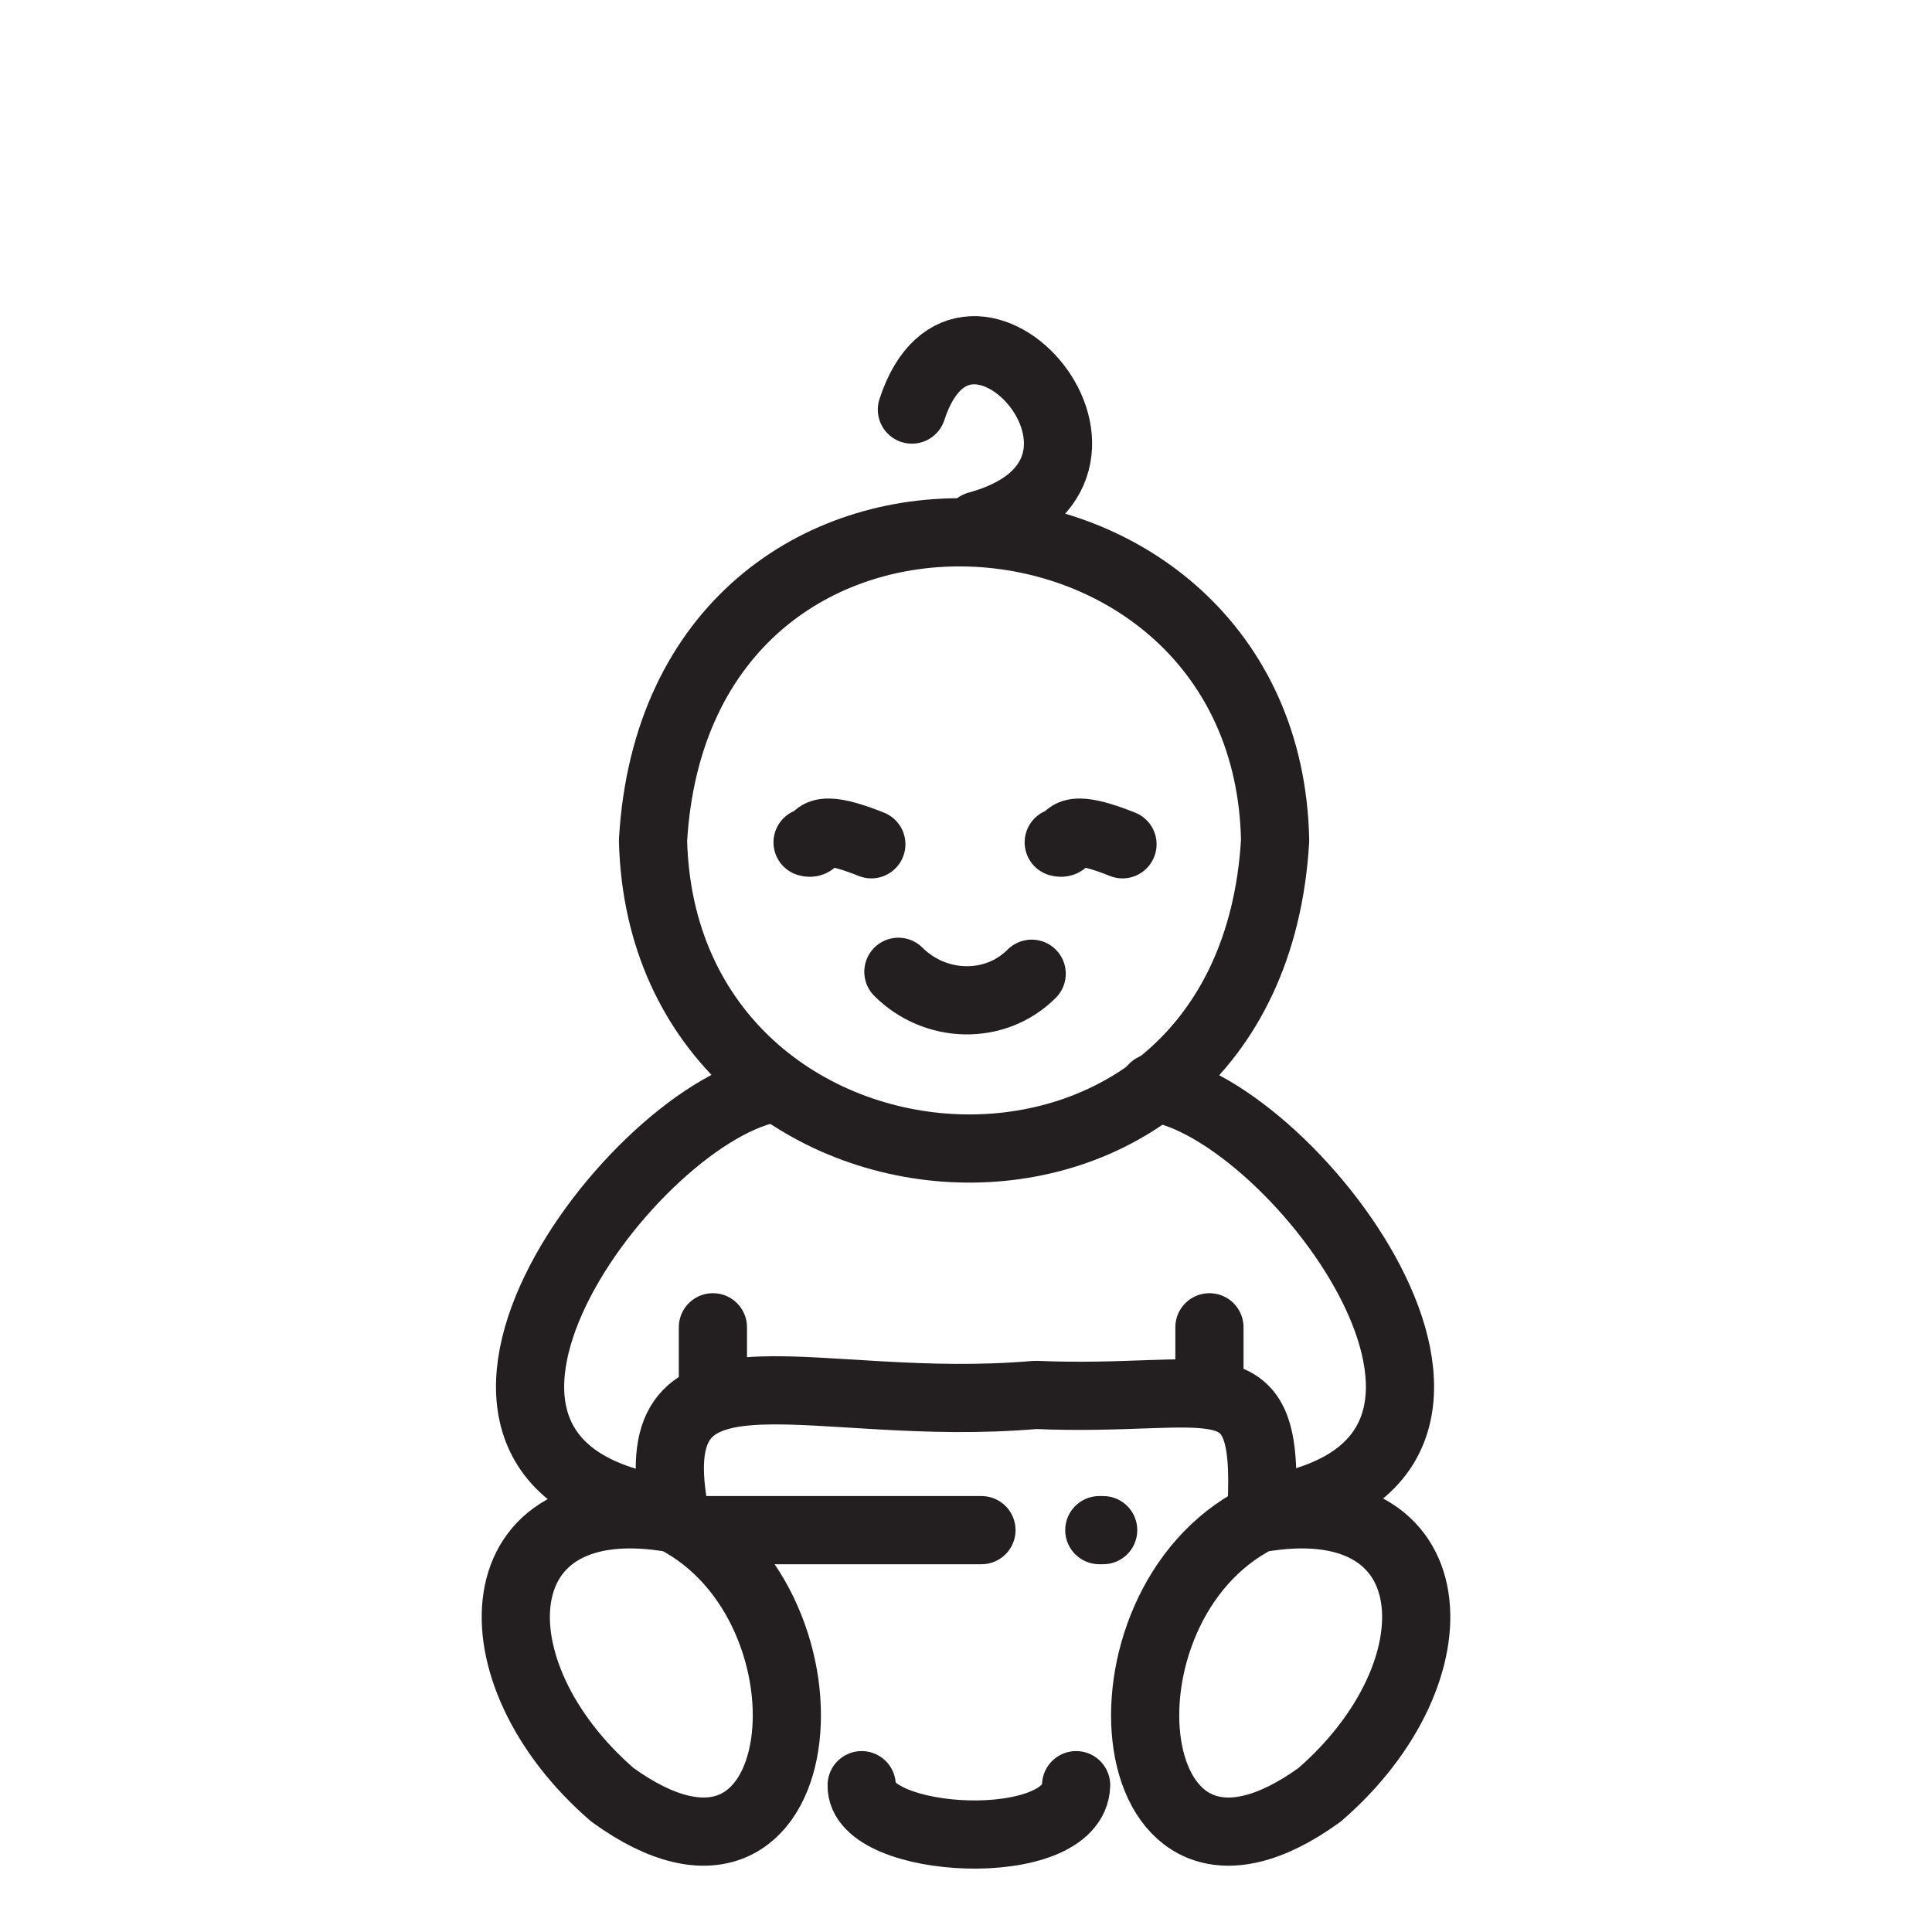
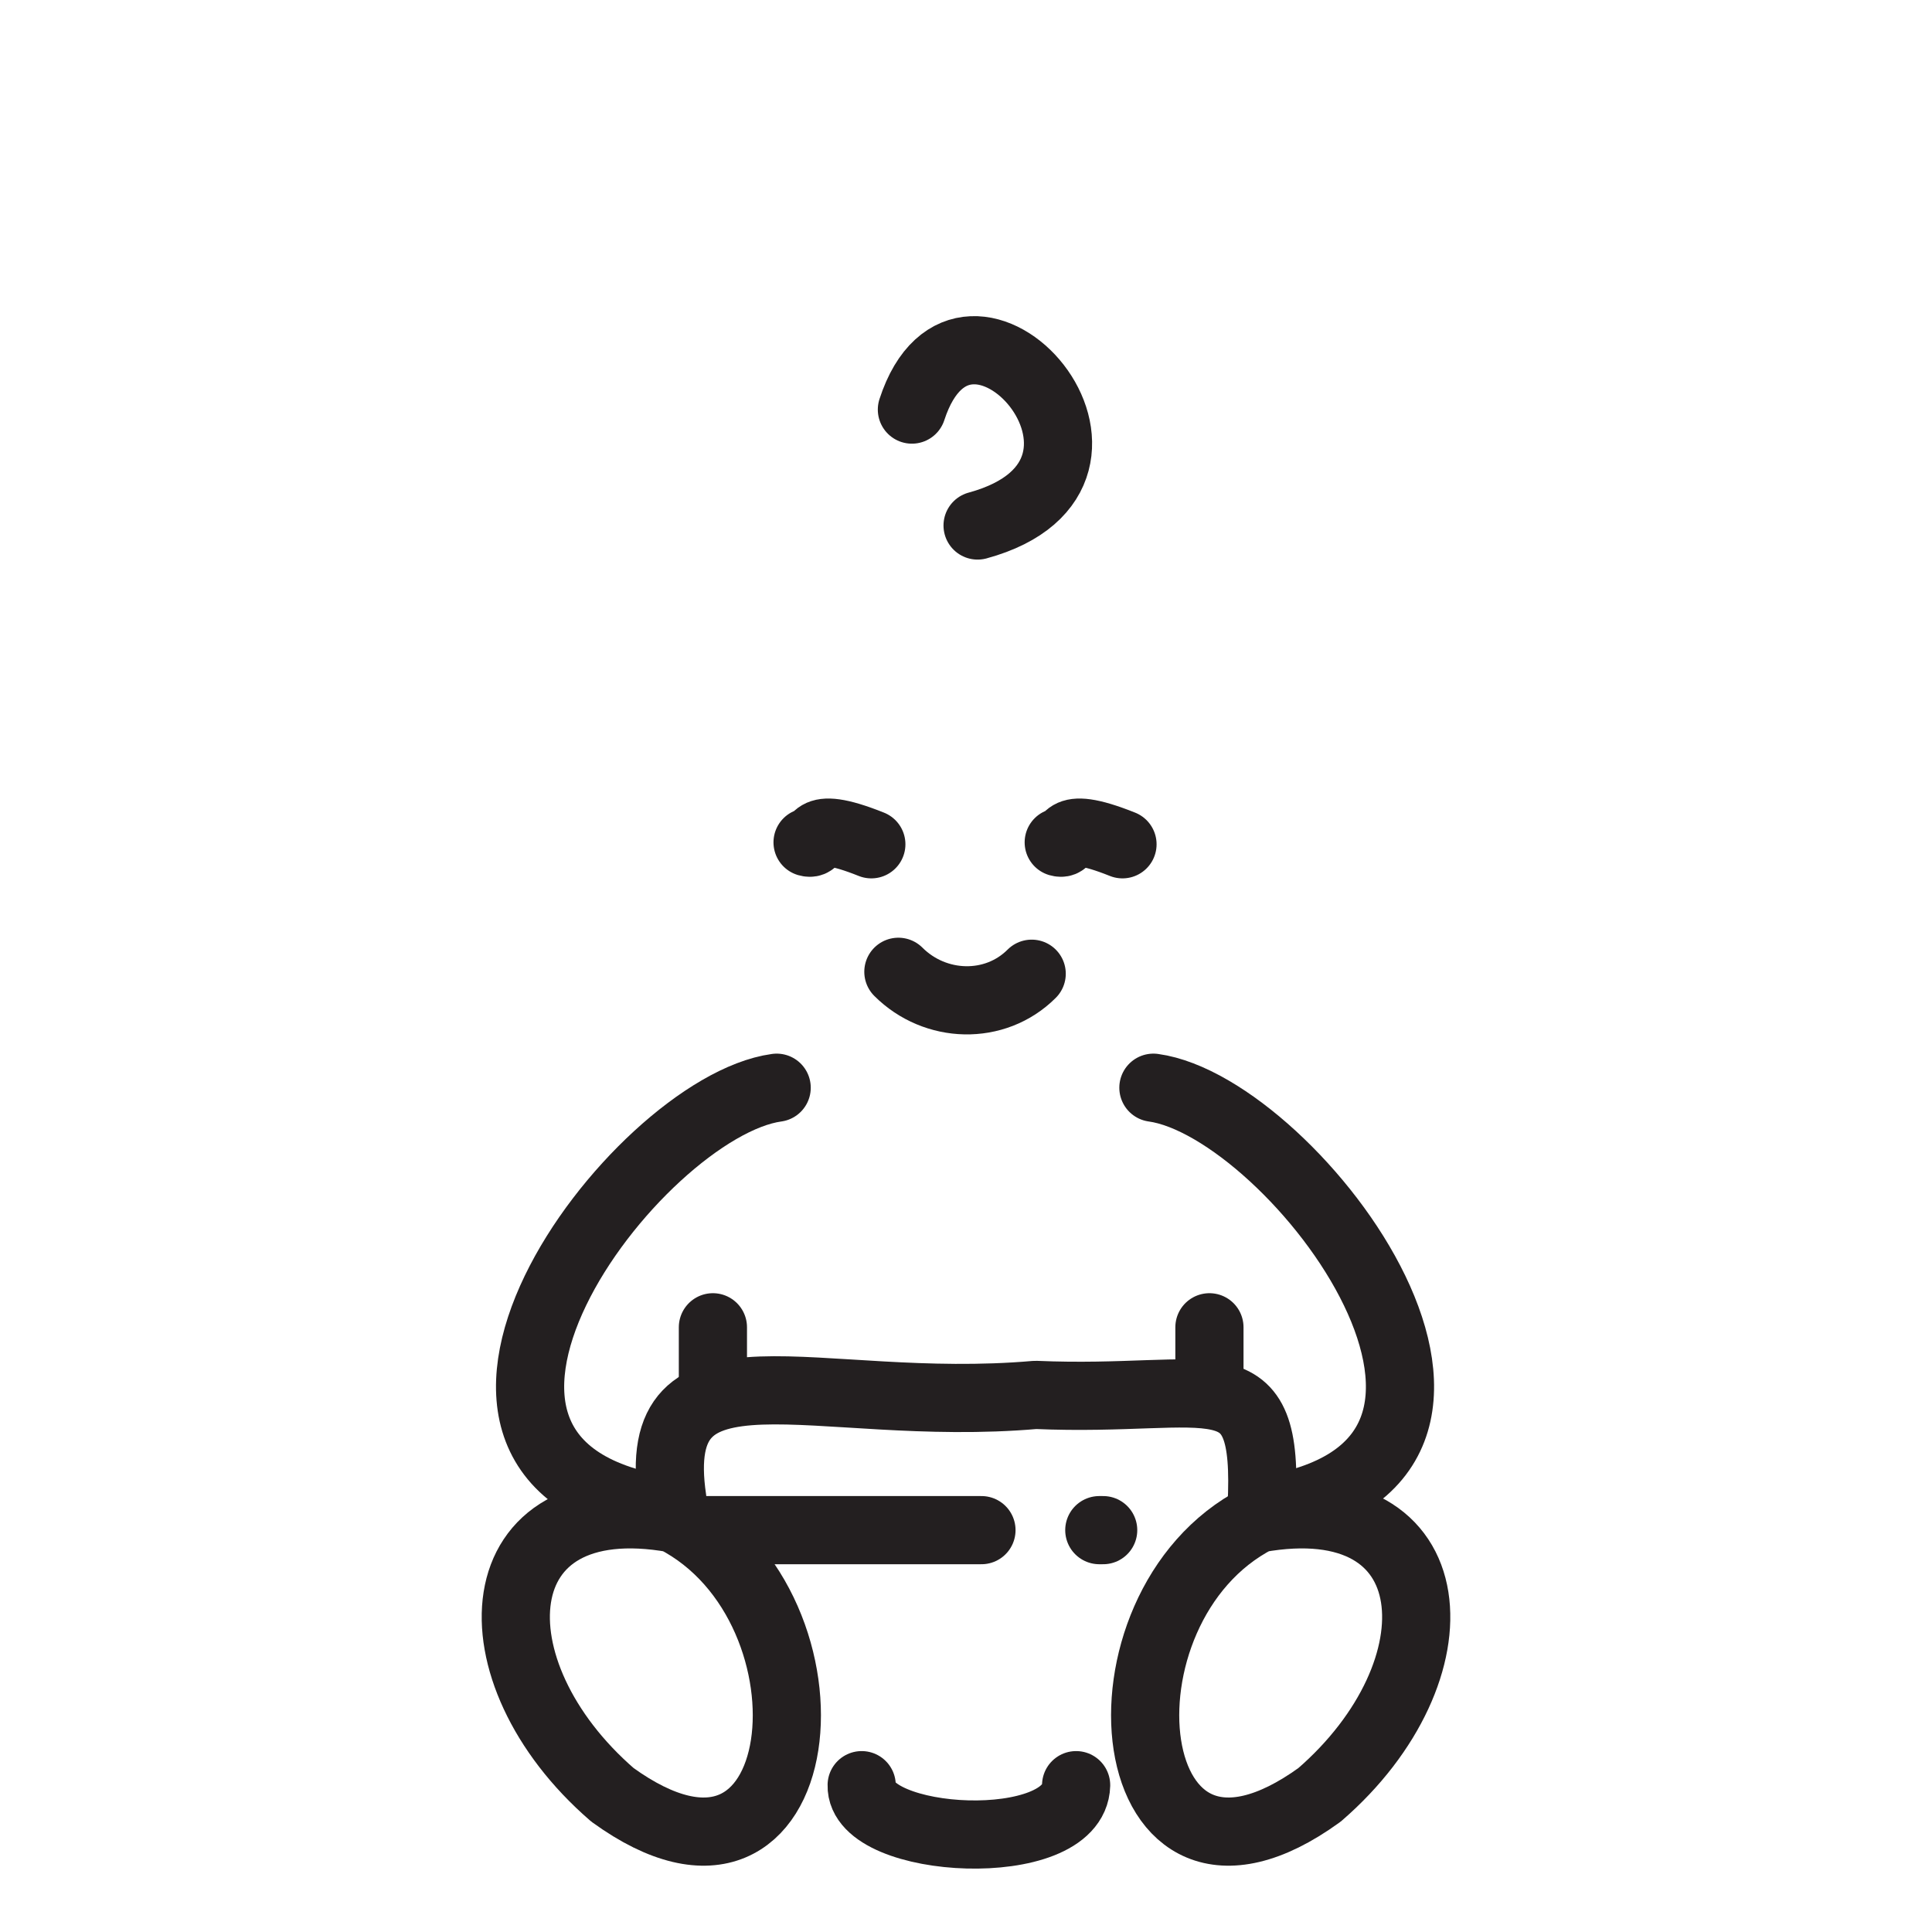
<svg xmlns="http://www.w3.org/2000/svg" xmlns:xlink="http://www.w3.org/1999/xlink" version="1.1" viewBox="0 0 100 100">
  <defs>
    <path id="path-1" d="M0,0v2.8" />
    <path id="path-2" d="M0.2,1.3c0.7,0.2 -0.2,-1.3 3.3,0.1" />
  </defs>
  <g fill="none">
-     <path stroke="#231F20" stroke-linecap="round" stroke-linejoin="round" stroke-width="3.529" d="M0,22.3c1.3,-22.3 31.8,-20.2 32.2,0c-1.3,22.3 -31.7,20.2 -32.2,0Z" transform="translate(33.8, 21.2)" />
    <path stroke="#231F20" stroke-linecap="round" stroke-linejoin="round" stroke-width="3.529" d="M21.4,0c-7.3,1 -21.4,19.7 -5.5,21.9" transform="translate(18.8, 56.3)" />
    <path stroke="#231F20" stroke-linecap="round" stroke-linejoin="round" stroke-width="3.529" d="M7.4,16.1c-7.4,-6.4 -6.8,-16.1 3.2,-14.3c9,4.6 7.3,21.9 -3.2,14.3Z" transform="translate(24.3, 76.8)" />
    <path stroke="#231F20" stroke-linecap="round" stroke-linejoin="round" stroke-width="3.529" d="M12.2,16.1c7.4,-6.4 6.8,-16.1 -3.2,-14.3c-9,4.6 -7.3,21.9 3.2,14.3Z" transform="translate(56.1, 76.8)" />
    <path stroke="#231F20" stroke-linecap="round" stroke-linejoin="round" stroke-width="3.529" d="M0,0c7.3,1 21.4,19.7 5.5,21.9" transform="translate(59.7, 56.3)" />
    <path stroke="#231F20" stroke-linecap="round" stroke-linejoin="round" stroke-width="3.529" d="M1.3,8.8c-1.3,-8.8 7.3,-4.4 18.8,-5.4c9.3,0.4 12.1,-2.1 11.7,5.8" transform="translate(33.5, 68.8)" />
    <use stroke="#231F20" stroke-linecap="round" stroke-linejoin="round" stroke-width="3.529" transform="translate(36.9, 68.7)" xlink:href="#path-1" />
    <use stroke="#231F20" stroke-linecap="round" stroke-linejoin="round" stroke-width="3.529" transform="translate(62.6, 68.7)" xlink:href="#path-1" />
    <path stroke="#231F20" stroke-linecap="round" stroke-linejoin="round" stroke-width="3.529" d="M14.6,0h-14.6" transform="translate(36.2, 79.2)" />
    <path stroke="#231F20" stroke-linecap="round" stroke-linejoin="round" stroke-width="3.529" d="M0,0h0.2" transform="translate(56.9, 79.2)" />
    <path stroke="#231F20" stroke-linecap="round" stroke-linejoin="round" stroke-width="3.529" d="M0.1,0c-0.1,3.1 11,3.7 11.1,0" transform="translate(44.5, 92.4)" />
    <path stroke="#231F20" stroke-linecap="round" stroke-linejoin="round" stroke-width="3.529" d="M0,8.6c2.8,-8.6 13.3,3.3 3.4,6" transform="translate(47.2, 12.6)" />
    <use stroke="#231F20" stroke-linecap="round" stroke-linejoin="round" stroke-width="3.529" transform="translate(41.6, 42.3)" xlink:href="#path-2" />
    <use stroke="#231F20" stroke-linecap="round" stroke-linejoin="round" stroke-width="3.529" transform="translate(54.6, 42.3)" xlink:href="#path-2" />
    <path stroke="#231F20" stroke-linecap="round" stroke-linejoin="round" stroke-width="3.529" d="M6.9,0.1c-1.9,1.9 -5,1.8 -6.9,-0.1c0,0 0,0 0,0" transform="translate(46.5, 50.3)" />
-     <path d="M0,0h100v100h-100Z" />
  </g>
</svg>